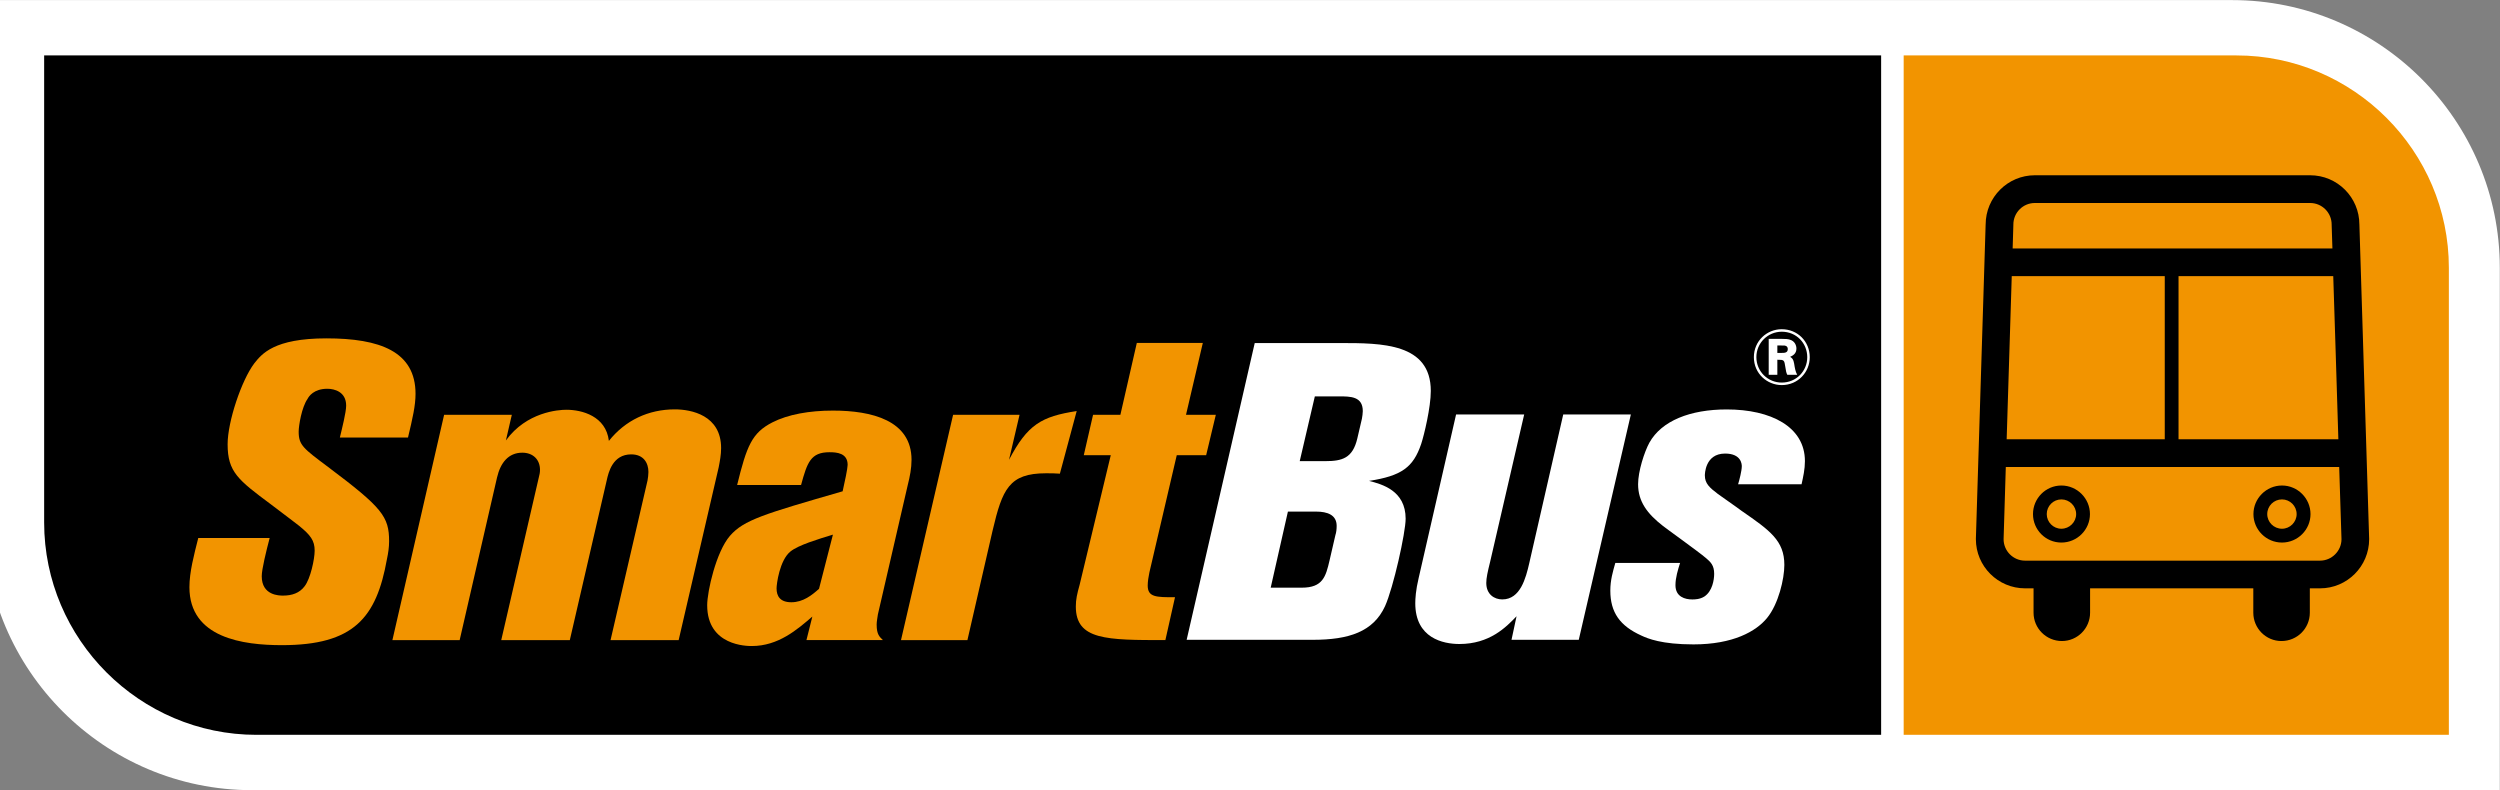
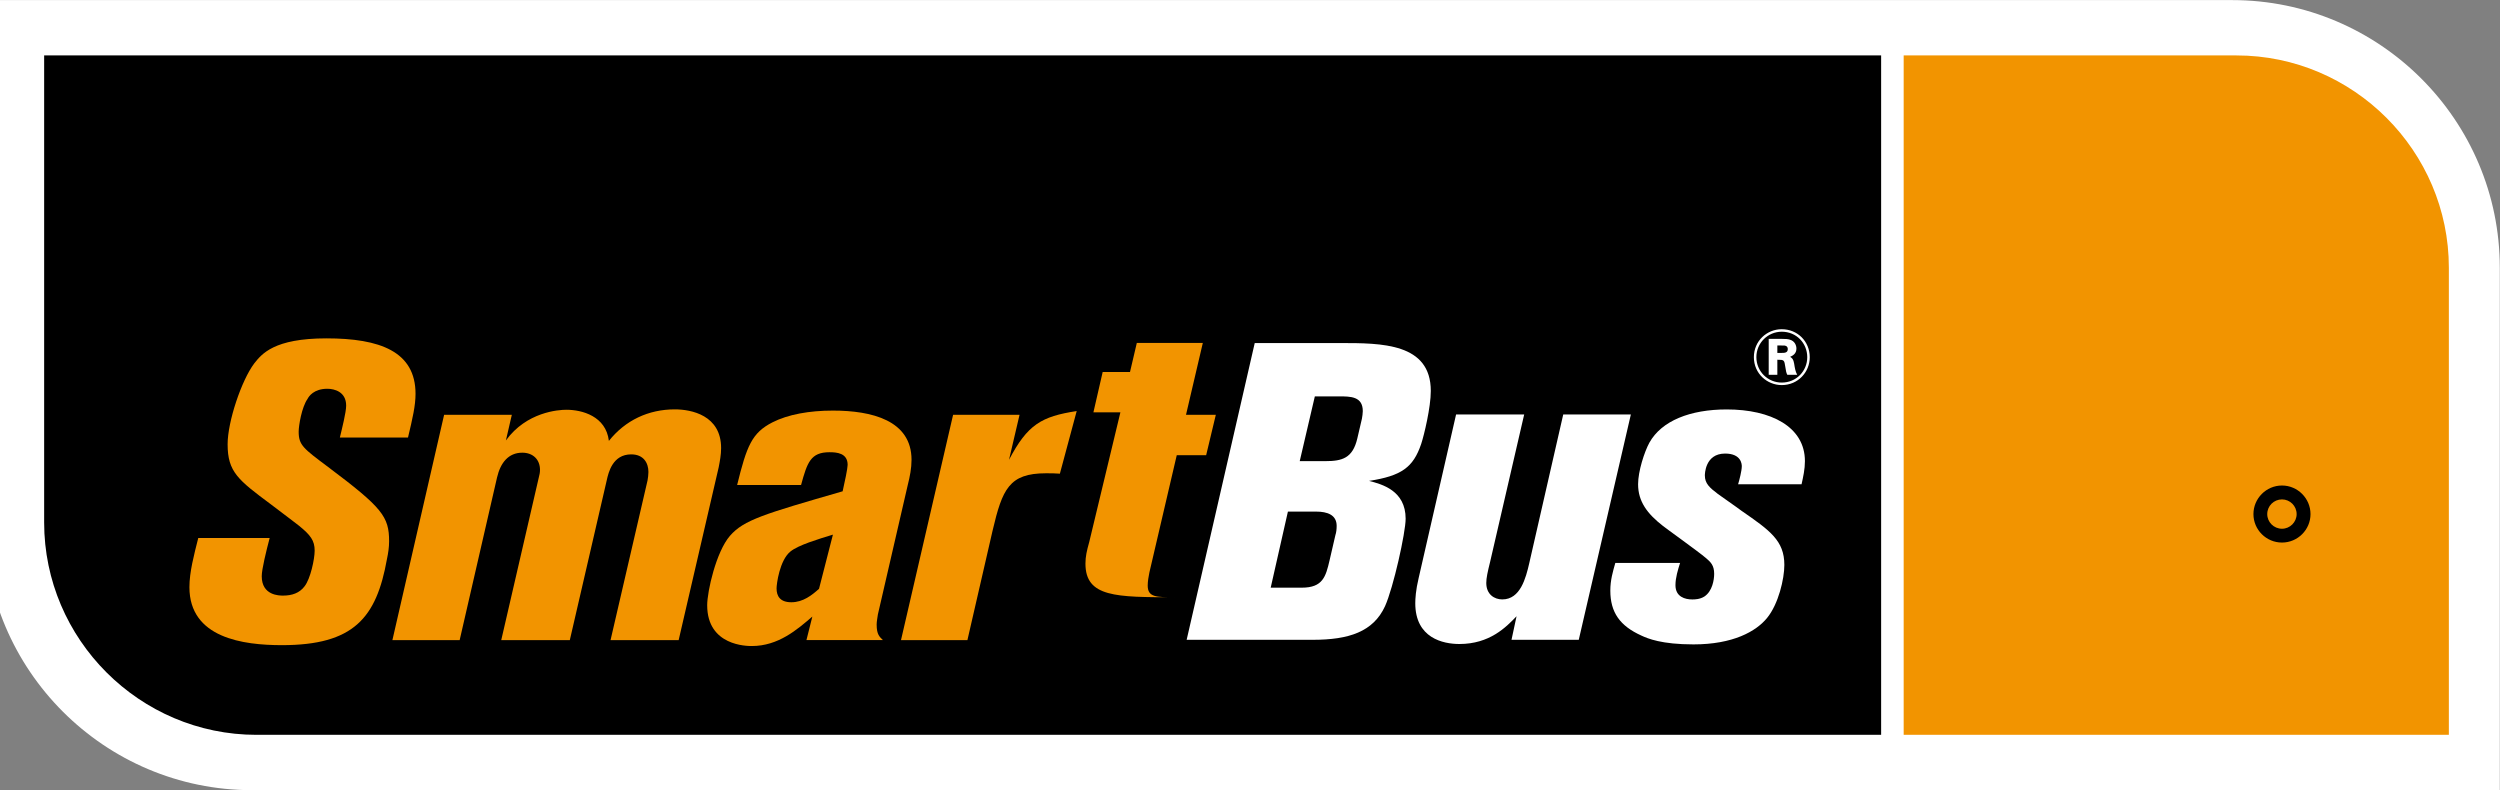
<svg xmlns="http://www.w3.org/2000/svg" version="1.1" width="472.769" height="149.418" id="svg3413">
  <rect width="100%" height="100%" fill="#808080" stroke="none" />
  <defs id="defs3415">
    <clipPath id="clipPath2999">
      <path d="m 26.512,25.944 108.501,0 0,34.292 -108.501,0 0,-34.292 z" id="path3001" />
    </clipPath>
  </defs>
  <g transform="translate(-120.758,-392.947)" id="layer1">
    <g transform="matrix(4.357,0,0,-4.357,5.238,655.412)" id="g2995">
      <g clip-path="url(#clipPath2999)" id="g2997">
        <g transform="translate(130.208,30.749)" id="g3003">
          <path d="m 0,0 -18.854,0 0,24.682 11.239,0 0.801,0 C -3.056,24.682 0,21.626 0,17.869 L 0,0 z m -24.638,0 -68.068,0 c -3.805,0 -6.86,3.057 -6.86,6.813 l 0,17.869 6.813,0 68.115,0 0,-24.682 z m 17.824,29.487 -0.801,0 -12.222,0 -2.4,0 -1.422,0 -80.713,0 0,-22.674 c 0,-6.406 5.213,-11.618 11.619,-11.618 l 69.094,0 3.822,0 24.642,0 0,22.674 c 0,6.406 -5.212,11.618 -11.619,11.618" id="path3005" style="fill:#ffffff;fill-opacity:1;fill-rule:nonzero;stroke:none" />
        </g>
        <g transform="translate(109.139,28.346)" id="g3007">
          <path d="m 0,0 14.444,0 9.219,0 0,9.216 0,10.442 0,0.614 c 0,5.068 -4.148,9.216 -9.219,9.216 l -0.801,0 L 0,29.488 0,0 z" id="path3009" style="fill:#f29400;fill-opacity:1;fill-rule:nonzero;stroke:none" />
        </g>
        <g transform="translate(108.161,57.834)" id="g3011">
          <path d="m 0,0 -70.515,0 -9.216,0 0,-9.216 0,-8.93 0,-2.126 c 0,-5.068 4.148,-9.216 9.216,-9.216 l 0.045,0 70.47,0 L 0,0 z" id="path3013" style="fill:#000000;fill-opacity:1;fill-rule:nonzero;stroke:none" />
        </g>
        <g transform="translate(83.637,38.035)" id="g3015">
          <path d="m 0,0 c 0.491,0 0.892,-0.144 0.892,-0.62 0,-0.146 -0.017,-0.291 -0.055,-0.402 L 0.584,-2.117 C 0.419,-2.827 0.289,-3.302 -0.622,-3.302 l -1.349,0 L -1.224,0 0,0 z m -5.619,-5.565 5.471,0 c 1.571,0 2.629,0.348 3.14,1.46 0.362,0.803 0.894,3.194 0.894,3.795 0,1.222 -1.023,1.497 -1.589,1.642 1.406,0.218 1.918,0.582 2.264,1.605 0.127,0.383 0.417,1.587 0.417,2.299 0,2.079 -2.133,2.079 -3.939,2.079 l -3.703,0 -2.955,-12.88 z M 0.985,5.001 c 0.509,0 1.041,0 1.041,-0.64 0,-0.111 -0.021,-0.219 -0.038,-0.33 L 1.788,3.172 C 1.587,2.317 1.13,2.19 0.402,2.19 l -1.113,0 0.656,2.811 1.04,0 z" id="path3017" style="fill:#ffffff;fill-opacity:1;fill-rule:nonzero;stroke:none" />
        </g>
        <g transform="translate(92.668,42.25)" id="g3019">
          <path d="m 0,0 -1.476,-6.385 c -0.113,-0.457 -0.169,-0.712 -0.169,-0.929 0,-0.494 0.35,-0.713 0.695,-0.713 0.785,0 1.022,0.93 1.169,1.567 L 1.695,0 4.63,0 2.369,-9.779 l -2.919,0 0.219,1.022 c -0.454,-0.475 -1.166,-1.205 -2.481,-1.205 -0.71,0 -1.915,0.257 -1.915,1.769 0,0.183 0.019,0.567 0.147,1.096 L -2.956,0 0,0 z" id="path3021" style="fill:#ffffff;fill-opacity:1;fill-rule:nonzero;stroke:none" />
        </g>
        <g transform="translate(99.435,35.808)" id="g3023">
          <path d="m 0,0 c -0.091,-0.29 -0.201,-0.638 -0.201,-0.967 0,-0.509 0.421,-0.619 0.728,-0.619 0.093,0 0.33,0 0.53,0.129 0.347,0.234 0.422,0.728 0.422,0.984 0,0.364 -0.149,0.511 -0.367,0.692 -0.273,0.239 -1.825,1.352 -1.859,1.388 -0.678,0.528 -1.076,1.059 -1.076,1.807 0,0.564 0.272,1.404 0.491,1.806 0.529,0.948 1.769,1.441 3.357,1.441 1.914,0 3.393,-0.748 3.393,-2.244 0,-0.347 -0.073,-0.676 -0.146,-1.003 l -2.754,0 c 0.054,0.18 0.16,0.583 0.16,0.783 0,0.074 -0.014,0.549 -0.725,0.549 -0.878,0 -0.878,-0.913 -0.878,-0.95 0,-0.347 0.201,-0.528 0.566,-0.804 C 1.66,2.973 2.551,2.355 2.664,2.263 3.903,1.406 4.525,0.968 4.525,-0.088 c 0,-0.603 -0.255,-1.698 -0.749,-2.3 -0.474,-0.584 -1.478,-1.149 -3.194,-1.149 -1.385,0 -1.986,0.254 -2.26,0.382 -0.933,0.421 -1.35,1.005 -1.35,1.953 0,0.456 0.109,0.819 0.217,1.202 L 0,0 z" id="path3025" style="fill:#ffffff;fill-opacity:1;fill-rule:nonzero;stroke:none" />
        </g>
        <g transform="translate(38.218,36.889)" id="g3027">
          <path d="m 0,0 c -0.144,-0.548 -0.344,-1.352 -0.344,-1.659 0,-0.841 0.767,-0.841 0.927,-0.841 0.384,0 0.712,0.11 0.932,0.403 0.257,0.329 0.438,1.184 0.438,1.549 0,0.438 -0.181,0.675 -0.675,1.077 -0.255,0.201 -0.384,0.292 -1.222,0.93 -1.422,1.059 -1.881,1.406 -1.881,2.609 0,0.987 0.603,2.773 1.152,3.505 0.329,0.417 0.859,1.092 3.137,1.092 2.315,0 3.867,-0.567 3.867,-2.407 0,-0.511 -0.127,-1.06 -0.327,-1.897 l -2.957,0 C 3.138,4.744 3.32,5.455 3.32,5.747 3.32,6.348 2.809,6.477 2.502,6.477 1.917,6.477 1.699,6.147 1.645,6.039 1.388,5.674 1.259,4.871 1.259,4.616 1.259,4.032 1.46,3.887 2.536,3.083 4.891,1.314 5.184,0.93 5.184,-0.144 5.184,-0.401 5.146,-0.657 5.091,-0.913 4.635,-3.467 3.649,-4.651 0.53,-4.651 c -1.679,0 -4.013,0.309 -4.013,2.517 0,0.656 0.2,1.405 0.384,2.134 L 0,0 z" id="path3029" style="fill:#f29400;fill-opacity:1;fill-rule:nonzero;stroke:none" />
        </g>
        <g transform="translate(48.471,41.122)" id="g3031">
          <path d="m 0,0 c 0.895,1.239 2.282,1.333 2.626,1.333 0.677,0 1.717,-0.275 1.844,-1.351 0.713,0.894 1.716,1.368 2.863,1.368 0.713,0 2.008,-0.255 2.008,-1.679 0,-0.292 -0.053,-0.565 -0.106,-0.838 l -1.737,-7.498 -2.956,0 1.606,6.931 c 0.02,0.13 0.038,0.237 0.038,0.367 0,0.381 -0.202,0.764 -0.747,0.764 -0.805,0 -0.986,-0.784 -1.059,-1.112 l -1.606,-6.95 -2.976,0 1.626,7.042 c 0.035,0.126 0.056,0.236 0.056,0.346 0,0.457 -0.312,0.747 -0.768,0.747 -0.602,0 -0.948,-0.438 -1.096,-1.074 l -1.623,-7.061 -2.919,0 2.244,9.778 2.939,0 L 0,0 z" id="path3033" style="fill:#f29400;fill-opacity:1;fill-rule:nonzero;stroke:none" />
        </g>
        <g transform="translate(65.913,39.188)" id="g3035">
          <path d="m 0,0 c 0.092,0.365 0.164,0.73 0.164,1.094 0,1.717 -1.733,2.137 -3.412,2.137 C -4.27,3.231 -5.2,3.065 -5.876,2.719 -6.768,2.262 -6.988,1.697 -7.406,0 l 2.775,0 c 0.269,0.984 0.418,1.424 1.236,1.424 0.312,0 0.786,-0.036 0.786,-0.548 0,-0.146 -0.128,-0.765 -0.217,-1.148 -3.414,-0.987 -4.289,-1.241 -4.891,-1.933 -0.601,-0.694 -0.988,-2.412 -0.988,-3.012 0,-1.771 1.736,-1.771 1.937,-1.771 1.15,0 1.969,0.713 2.627,1.279 l -0.256,-1.021 3.319,0 c -0.145,0.144 -0.272,0.237 -0.272,0.673 0,0.146 0.036,0.292 0.053,0.438 L 0,0 z m -3.851,-4.504 c -0.308,-0.276 -0.691,-0.584 -1.202,-0.584 -0.493,0 -0.641,0.272 -0.641,0.601 0,0.182 0.129,1.223 0.606,1.605 0.344,0.275 1.182,0.528 1.84,0.729 l -0.603,-2.351 z" id="path3037" style="fill:#f29400;fill-opacity:1;fill-rule:nonzero;stroke:none" />
        </g>
        <g transform="translate(70.308,40.282)" id="g3039">
          <path d="m 0,0 c 0.803,1.533 1.407,1.881 2.938,2.117 l -0.73,-2.718 c -0.203,0.017 -0.4,0.017 -0.603,0.017 -1.605,0 -1.894,-0.694 -2.316,-2.481 l -1.094,-4.76 -2.883,0 2.261,9.778 2.884,0 L 0,0 z" id="path3041" style="fill:#f29400;fill-opacity:1;fill-rule:nonzero;stroke:none" />
        </g>
        <g transform="translate(75.855,45.355)" id="g3043">
-           <path d="m 0,0 2.865,0 -0.73,-3.12 1.294,0 -0.419,-1.751 -1.276,0 -1.188,-5.091 c -0.036,-0.162 -0.073,-0.401 -0.073,-0.565 0,-0.51 0.365,-0.51 1.185,-0.51 l -0.418,-1.86 c -2.555,0 -3.887,0 -3.887,1.457 0,0.31 0.055,0.548 0.166,0.947 l 1.351,5.622 -1.171,0 0.402,1.751 1.186,0 L 0,0 z" id="path3045" style="fill:#f29400;fill-opacity:1;fill-rule:nonzero;stroke:none" />
+           <path d="m 0,0 2.865,0 -0.73,-3.12 1.294,0 -0.419,-1.751 -1.276,0 -1.188,-5.091 c -0.036,-0.162 -0.073,-0.401 -0.073,-0.565 0,-0.51 0.365,-0.51 1.185,-0.51 c -2.555,0 -3.887,0 -3.887,1.457 0,0.31 0.055,0.548 0.166,0.947 l 1.351,5.622 -1.171,0 0.402,1.751 1.186,0 L 0,0 z" id="path3045" style="fill:#f29400;fill-opacity:1;fill-rule:nonzero;stroke:none" />
        </g>
        <g transform="translate(104.954,44.735)" id="g3047">
          <path d="m 0,0 c 0,-0.589 -0.463,-1.1 -1.107,-1.1 -0.603,0 -1.101,0.48 -1.101,1.104 0,0.619 0.501,1.103 1.101,1.103 C -0.47,1.107 0,0.613 0,0 m 0.109,0 c 0,0.688 -0.532,1.216 -1.216,1.216 -0.651,0 -1.21,-0.514 -1.21,-1.212 0,-0.719 0.58,-1.213 1.21,-1.213 0.705,0 1.216,0.562 1.216,1.209 m -1.782,0.797 0,-1.56 0.375,0 0,0.654 c 0.3,0 0.3,-0.01 0.347,-0.317 0.028,-0.18 0.038,-0.245 0.086,-0.337 l 0.429,0 c -0.078,0.146 -0.102,0.286 -0.133,0.487 -0.034,0.194 -0.082,0.235 -0.174,0.293 0.106,0.048 0.273,0.13 0.273,0.358 0,0.143 -0.075,0.324 -0.276,0.385 -0.089,0.03 -0.198,0.037 -0.372,0.037 l -0.555,0 z m 0.375,-0.286 c 0.242,0 0.269,0 0.296,-0.003 0.031,0 0.157,-0.014 0.157,-0.154 0,-0.167 -0.143,-0.167 -0.29,-0.167 l -0.163,0 0,0.324 z" id="path3049" style="fill:#ffffff;fill-opacity:1;fill-rule:nonzero;stroke:none" />
        </g>
        <g transform="translate(115.349,37.926)" id="g3051">
-           <path d="M 0,0 C 0,0.354 0.285,0.638 0.635,0.638 0.986,0.638 1.276,0.354 1.276,0 1.276,-0.348 0.986,-0.635 0.635,-0.635 0.285,-0.635 0,-0.348 0,0 m -0.597,0 c 0,-0.68 0.549,-1.235 1.232,-1.235 0.683,0 1.24,0.555 1.24,1.235 0,0.681 -0.557,1.241 -1.24,1.241 -0.683,0 -1.232,-0.56 -1.232,-1.241" id="path3053" style="fill:#000000;fill-opacity:1;fill-rule:nonzero;stroke:none" />
-         </g>
+           </g>
        <g transform="translate(124.919,37.926)" id="g3055">
          <path d="M 0,0 C 0,0.354 0.287,0.638 0.64,0.638 0.988,0.638 1.276,0.354 1.276,0 1.276,-0.348 0.988,-0.635 0.64,-0.635 0.287,-0.635 0,-0.348 0,0 m -0.599,0 c 0,-0.68 0.557,-1.235 1.239,-1.235 0.681,0 1.238,0.555 1.238,1.235 0,0.681 -0.557,1.241 -1.238,1.241 -0.682,0 -1.239,-0.56 -1.239,-1.241" id="path3057" style="fill:#000000;fill-opacity:1;fill-rule:nonzero;stroke:none" />
        </g>
        <g transform="translate(127.21,35.906)" id="g3059">
-           <path d="m 0,0 -12.802,0 c -0.514,0 -0.932,0.419 -0.932,0.932 0,0.01 0.039,1.326 0.096,3.133 l 14.47,0 C 0.89,2.258 0.932,0.942 0.932,0.932 0.932,0.419 0.508,0 0,0 m -13.38,12.349 6.641,0 0,-7.082 -6.862,0 c 0.073,2.353 0.163,5.169 0.221,7.082 m 0.07,2.223 0,0.017 c 0,0.517 0.42,0.934 0.93,0.934 l 11.951,0 c 0.514,0 0.934,-0.417 0.934,-0.934 l 0,-0.017 c 0,0 0.016,-0.382 0.033,-1.023 l -13.879,0 c 0.021,0.641 0.031,1.023 0.031,1.023 m 14.106,-9.305 -6.937,0 0,7.082 6.715,0 C 0.639,10.436 0.723,7.62 0.796,5.267 m 1.336,-4.312 -0.424,13.657 0,-0.023 c 0,1.18 -0.957,2.138 -2.137,2.138 l -11.951,0 c -1.173,0 -2.133,-0.958 -2.133,-2.138 l 0,0.023 -0.424,-13.67 0,-0.01 c 0,-1.176 0.958,-2.134 2.135,-2.134 l 0.368,0 0,-1.057 c 0,-0.681 0.553,-1.23 1.231,-1.23 0.673,0 1.223,0.549 1.223,1.23 l 0,1.057 7.084,0 0,-1.057 c 0,-0.681 0.548,-1.23 1.221,-1.23 0.684,0 1.232,0.549 1.232,1.23 l 0,1.057 0.443,0 c 1.178,0 2.132,0.958 2.132,2.134 l 0,0.023 z" id="path3061" style="fill:#000000;fill-opacity:1;fill-rule:nonzero;stroke:none" />
-         </g>
+           </g>
      </g>
    </g>
  </g>
</svg>